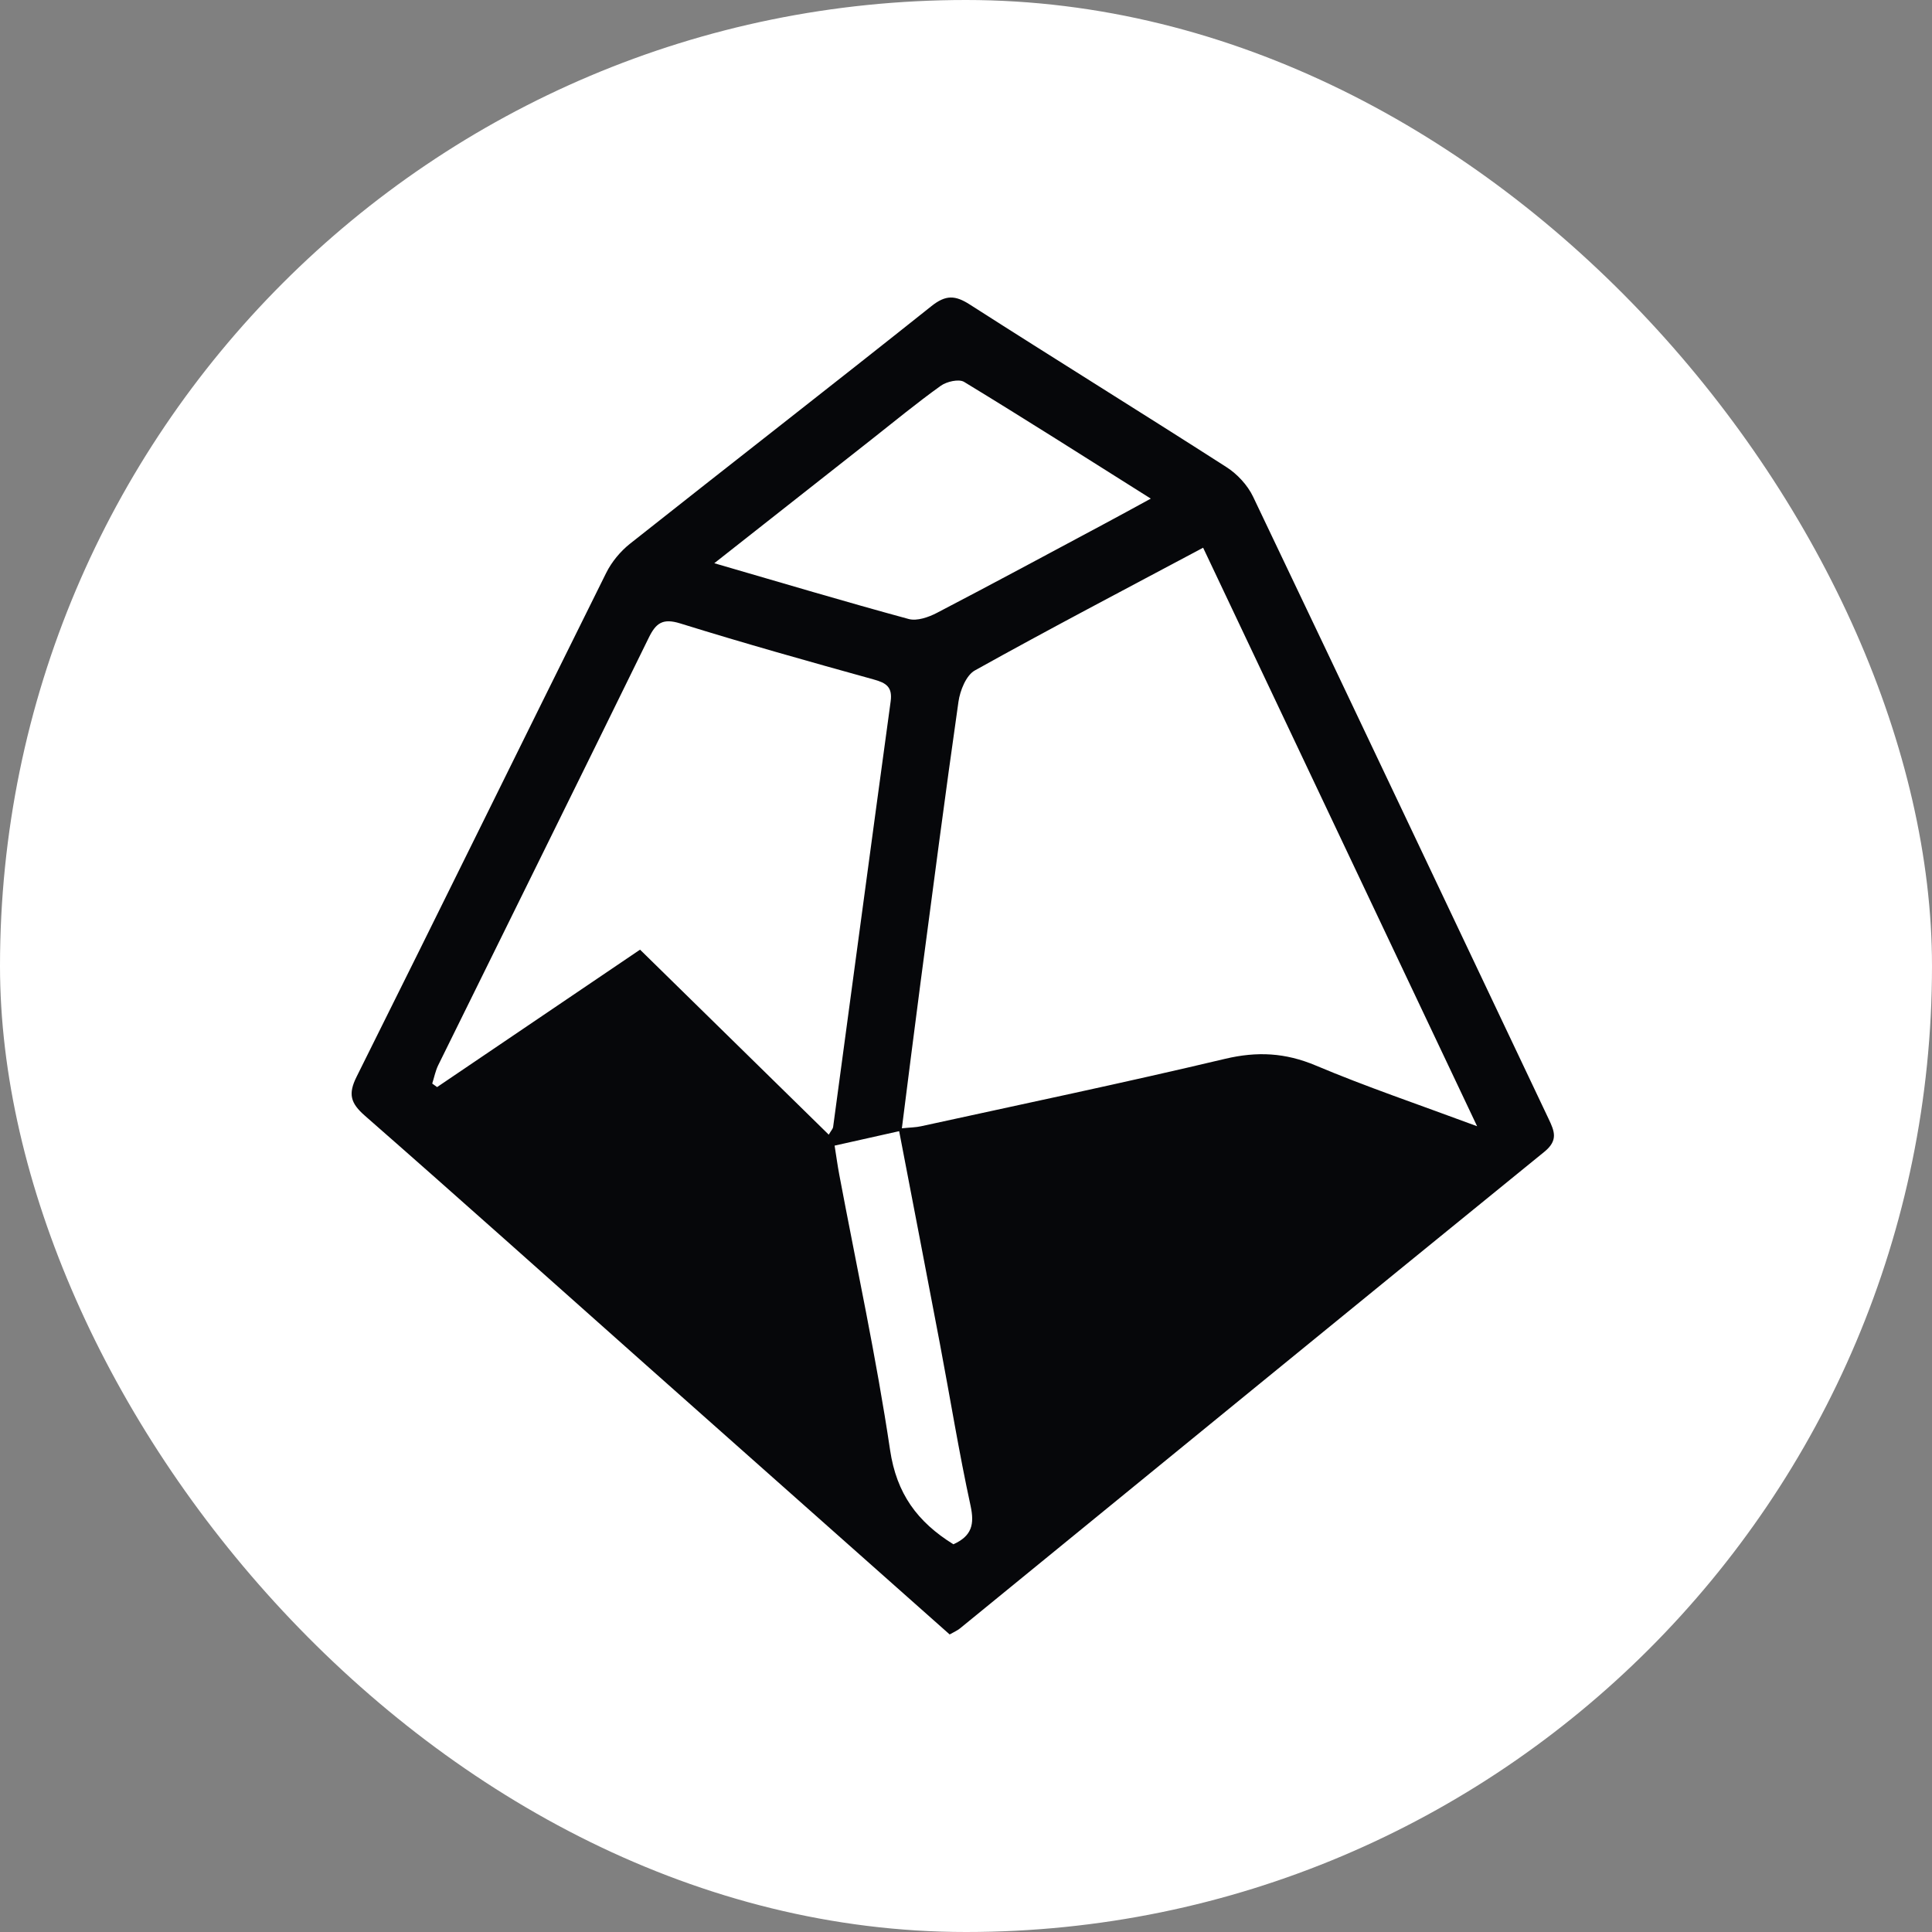
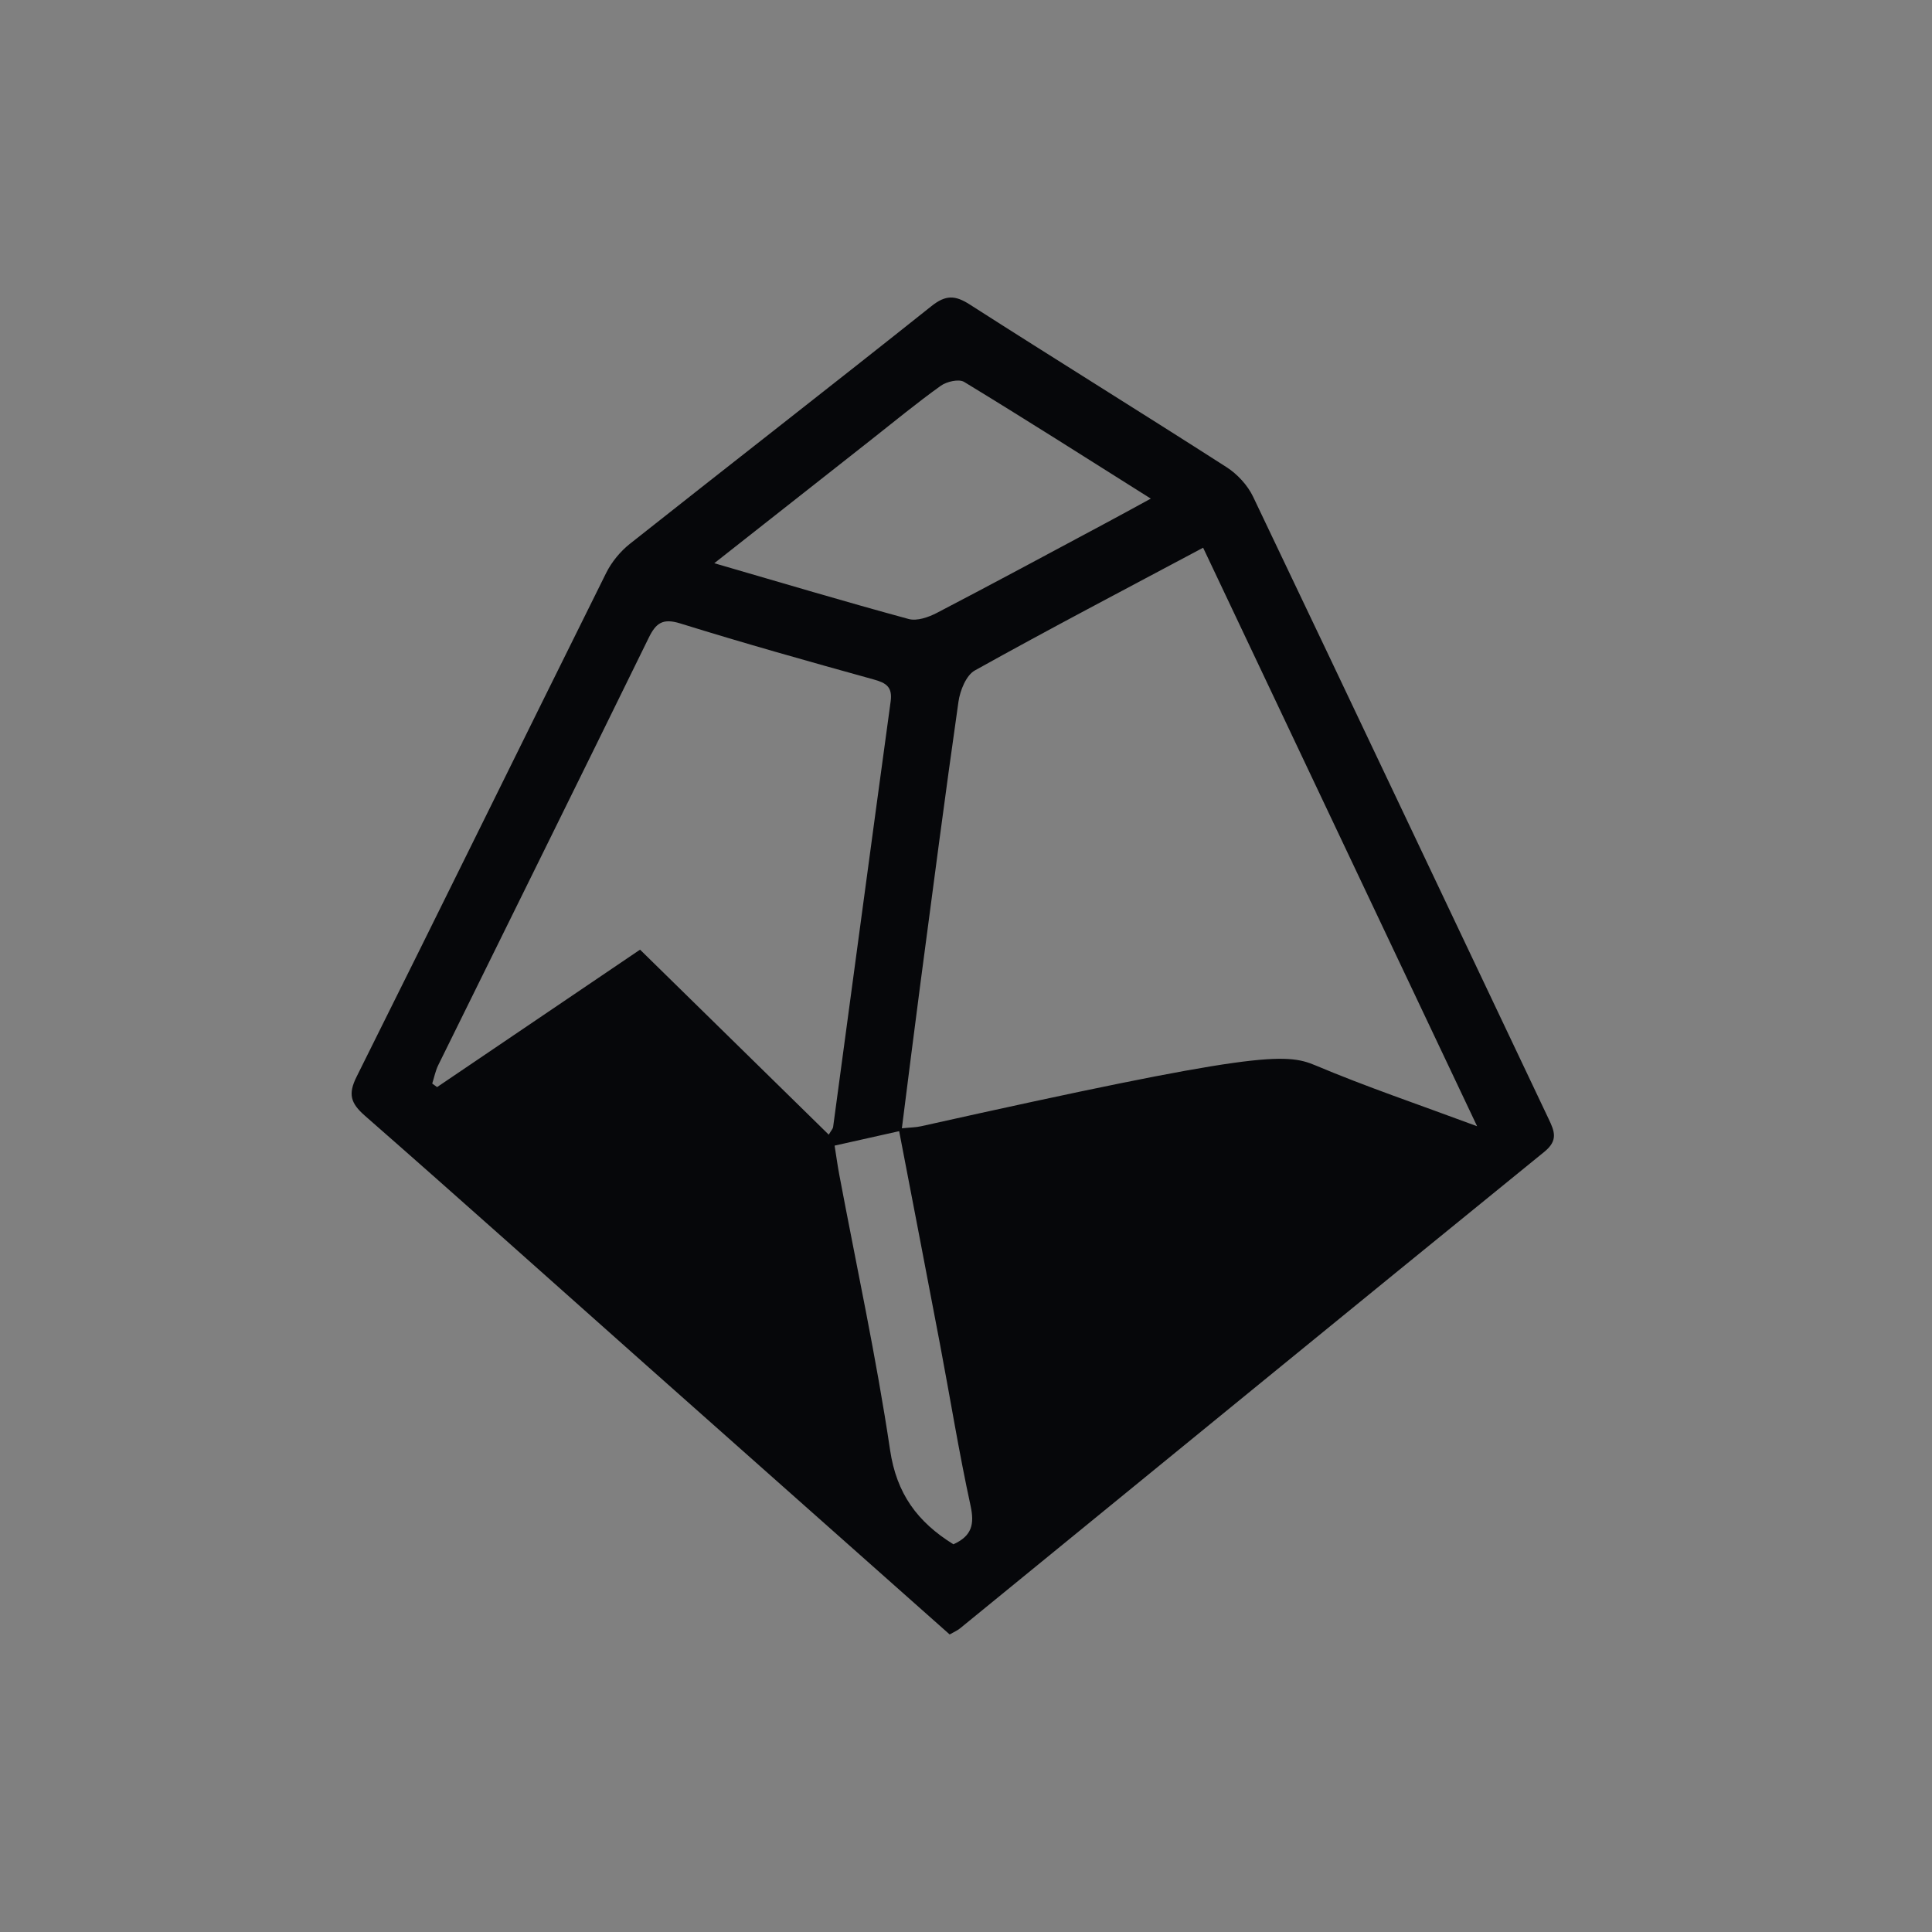
<svg xmlns="http://www.w3.org/2000/svg" width="500" height="500" viewBox="0 0 500 500" fill="none">
  <rect x="0" y="0" width="500" height="500" fill="#808080" stroke="none" />
-   <rect width="500" height="500" rx="250" fill="white" />
  <g clip-path="url(#clip0_290_594)">
-     <path d="M245.772 422.996C219.531 399.708 193.346 376.491 167.176 353.245C142.954 331.727 118.816 310.095 94.436 288.748C90.743 285.507 90.027 283.18 92.289 278.653C113.935 235.261 135.294 191.725 156.869 148.289C158.286 145.434 160.548 142.692 163.053 140.708C189.023 120.146 215.179 99.842 241.076 79.209C244.756 76.282 247.204 76.382 250.983 78.81C273.044 92.945 295.335 106.724 317.382 120.874C320.202 122.674 322.865 125.544 324.296 128.542C349.908 182.173 375.29 235.889 400.787 289.577C402.319 292.789 403.293 295.145 399.671 298.087C349.192 339.109 298.842 380.303 248.449 421.426C247.733 422.011 246.832 422.382 245.772 422.996ZM382.291 291.504C358.111 240.444 334.833 191.311 311.369 141.75C291.169 152.516 271.598 162.754 252.3 173.506C250.038 174.762 248.464 178.703 248.048 181.616C244.584 205.832 241.434 230.078 238.228 254.323C236.595 266.716 235.049 279.11 233.403 292.004C235.622 291.776 237.011 291.776 238.356 291.476C264.612 285.736 290.94 280.224 317.095 274.013C325.37 272.057 332.643 272.442 340.488 275.741C353.515 281.238 366.958 285.778 382.291 291.476V291.504ZM214.477 293.66C215.15 292.504 215.551 292.118 215.608 291.69C220.576 254.979 225.472 218.255 230.497 181.544C231.012 177.775 229.352 176.733 226.073 175.833C209.338 171.192 192.616 166.495 176.038 161.34C171.486 159.927 169.739 161.269 167.878 165.081C149.811 201.977 131.572 238.802 113.419 275.655C112.689 277.14 112.374 278.825 111.859 280.424C112.274 280.724 112.703 281.038 113.119 281.338C130.584 269.515 148.05 257.692 165.645 245.77C182.022 261.819 198.099 277.583 214.477 293.646V293.66ZM184.857 145.762C202.366 150.845 218.715 155.729 235.164 160.198C237.311 160.783 240.303 159.741 242.465 158.613C257.025 151.031 271.47 143.235 285.943 135.496C289.608 133.54 293.244 131.541 297.826 129.042C280.961 118.419 265.342 108.466 249.523 98.843C248.163 98.014 244.999 98.743 243.467 99.842C237.283 104.268 231.399 109.123 225.415 113.835C212.186 124.244 198.958 134.668 184.857 145.762ZM246.731 399.665C251.542 397.495 252.214 394.467 251.184 389.698C248.163 375.805 245.901 361.755 243.252 347.791C239.831 329.685 236.309 311.594 232.701 292.746C226.86 294.06 221.649 295.231 215.995 296.487C216.453 299.386 216.768 301.685 217.197 303.969C221.664 327.729 226.803 351.375 230.354 375.277C232.029 386.543 237.397 393.868 246.746 399.665H246.731Z" fill="#06070A" />
+     <path d="M245.772 422.996C219.531 399.708 193.346 376.491 167.176 353.245C142.954 331.727 118.816 310.095 94.436 288.748C90.743 285.507 90.027 283.18 92.289 278.653C113.935 235.261 135.294 191.725 156.869 148.289C158.286 145.434 160.548 142.692 163.053 140.708C189.023 120.146 215.179 99.842 241.076 79.209C244.756 76.282 247.204 76.382 250.983 78.81C273.044 92.945 295.335 106.724 317.382 120.874C320.202 122.674 322.865 125.544 324.296 128.542C349.908 182.173 375.29 235.889 400.787 289.577C402.319 292.789 403.293 295.145 399.671 298.087C349.192 339.109 298.842 380.303 248.449 421.426C247.733 422.011 246.832 422.382 245.772 422.996ZM382.291 291.504C358.111 240.444 334.833 191.311 311.369 141.75C291.169 152.516 271.598 162.754 252.3 173.506C250.038 174.762 248.464 178.703 248.048 181.616C244.584 205.832 241.434 230.078 238.228 254.323C236.595 266.716 235.049 279.11 233.403 292.004C235.622 291.776 237.011 291.776 238.356 291.476C325.37 272.057 332.643 272.442 340.488 275.741C353.515 281.238 366.958 285.778 382.291 291.476V291.504ZM214.477 293.66C215.15 292.504 215.551 292.118 215.608 291.69C220.576 254.979 225.472 218.255 230.497 181.544C231.012 177.775 229.352 176.733 226.073 175.833C209.338 171.192 192.616 166.495 176.038 161.34C171.486 159.927 169.739 161.269 167.878 165.081C149.811 201.977 131.572 238.802 113.419 275.655C112.689 277.14 112.374 278.825 111.859 280.424C112.274 280.724 112.703 281.038 113.119 281.338C130.584 269.515 148.05 257.692 165.645 245.77C182.022 261.819 198.099 277.583 214.477 293.646V293.66ZM184.857 145.762C202.366 150.845 218.715 155.729 235.164 160.198C237.311 160.783 240.303 159.741 242.465 158.613C257.025 151.031 271.47 143.235 285.943 135.496C289.608 133.54 293.244 131.541 297.826 129.042C280.961 118.419 265.342 108.466 249.523 98.843C248.163 98.014 244.999 98.743 243.467 99.842C237.283 104.268 231.399 109.123 225.415 113.835C212.186 124.244 198.958 134.668 184.857 145.762ZM246.731 399.665C251.542 397.495 252.214 394.467 251.184 389.698C248.163 375.805 245.901 361.755 243.252 347.791C239.831 329.685 236.309 311.594 232.701 292.746C226.86 294.06 221.649 295.231 215.995 296.487C216.453 299.386 216.768 301.685 217.197 303.969C221.664 327.729 226.803 351.375 230.354 375.277C232.029 386.543 237.397 393.868 246.746 399.665H246.731Z" fill="#06070A" />
  </g>
  <defs>
    <clipPath id="clip0_290_594">
      <rect width="318" height="346" fill="white" transform="translate(91 77)" />
    </clipPath>
  </defs>
</svg>